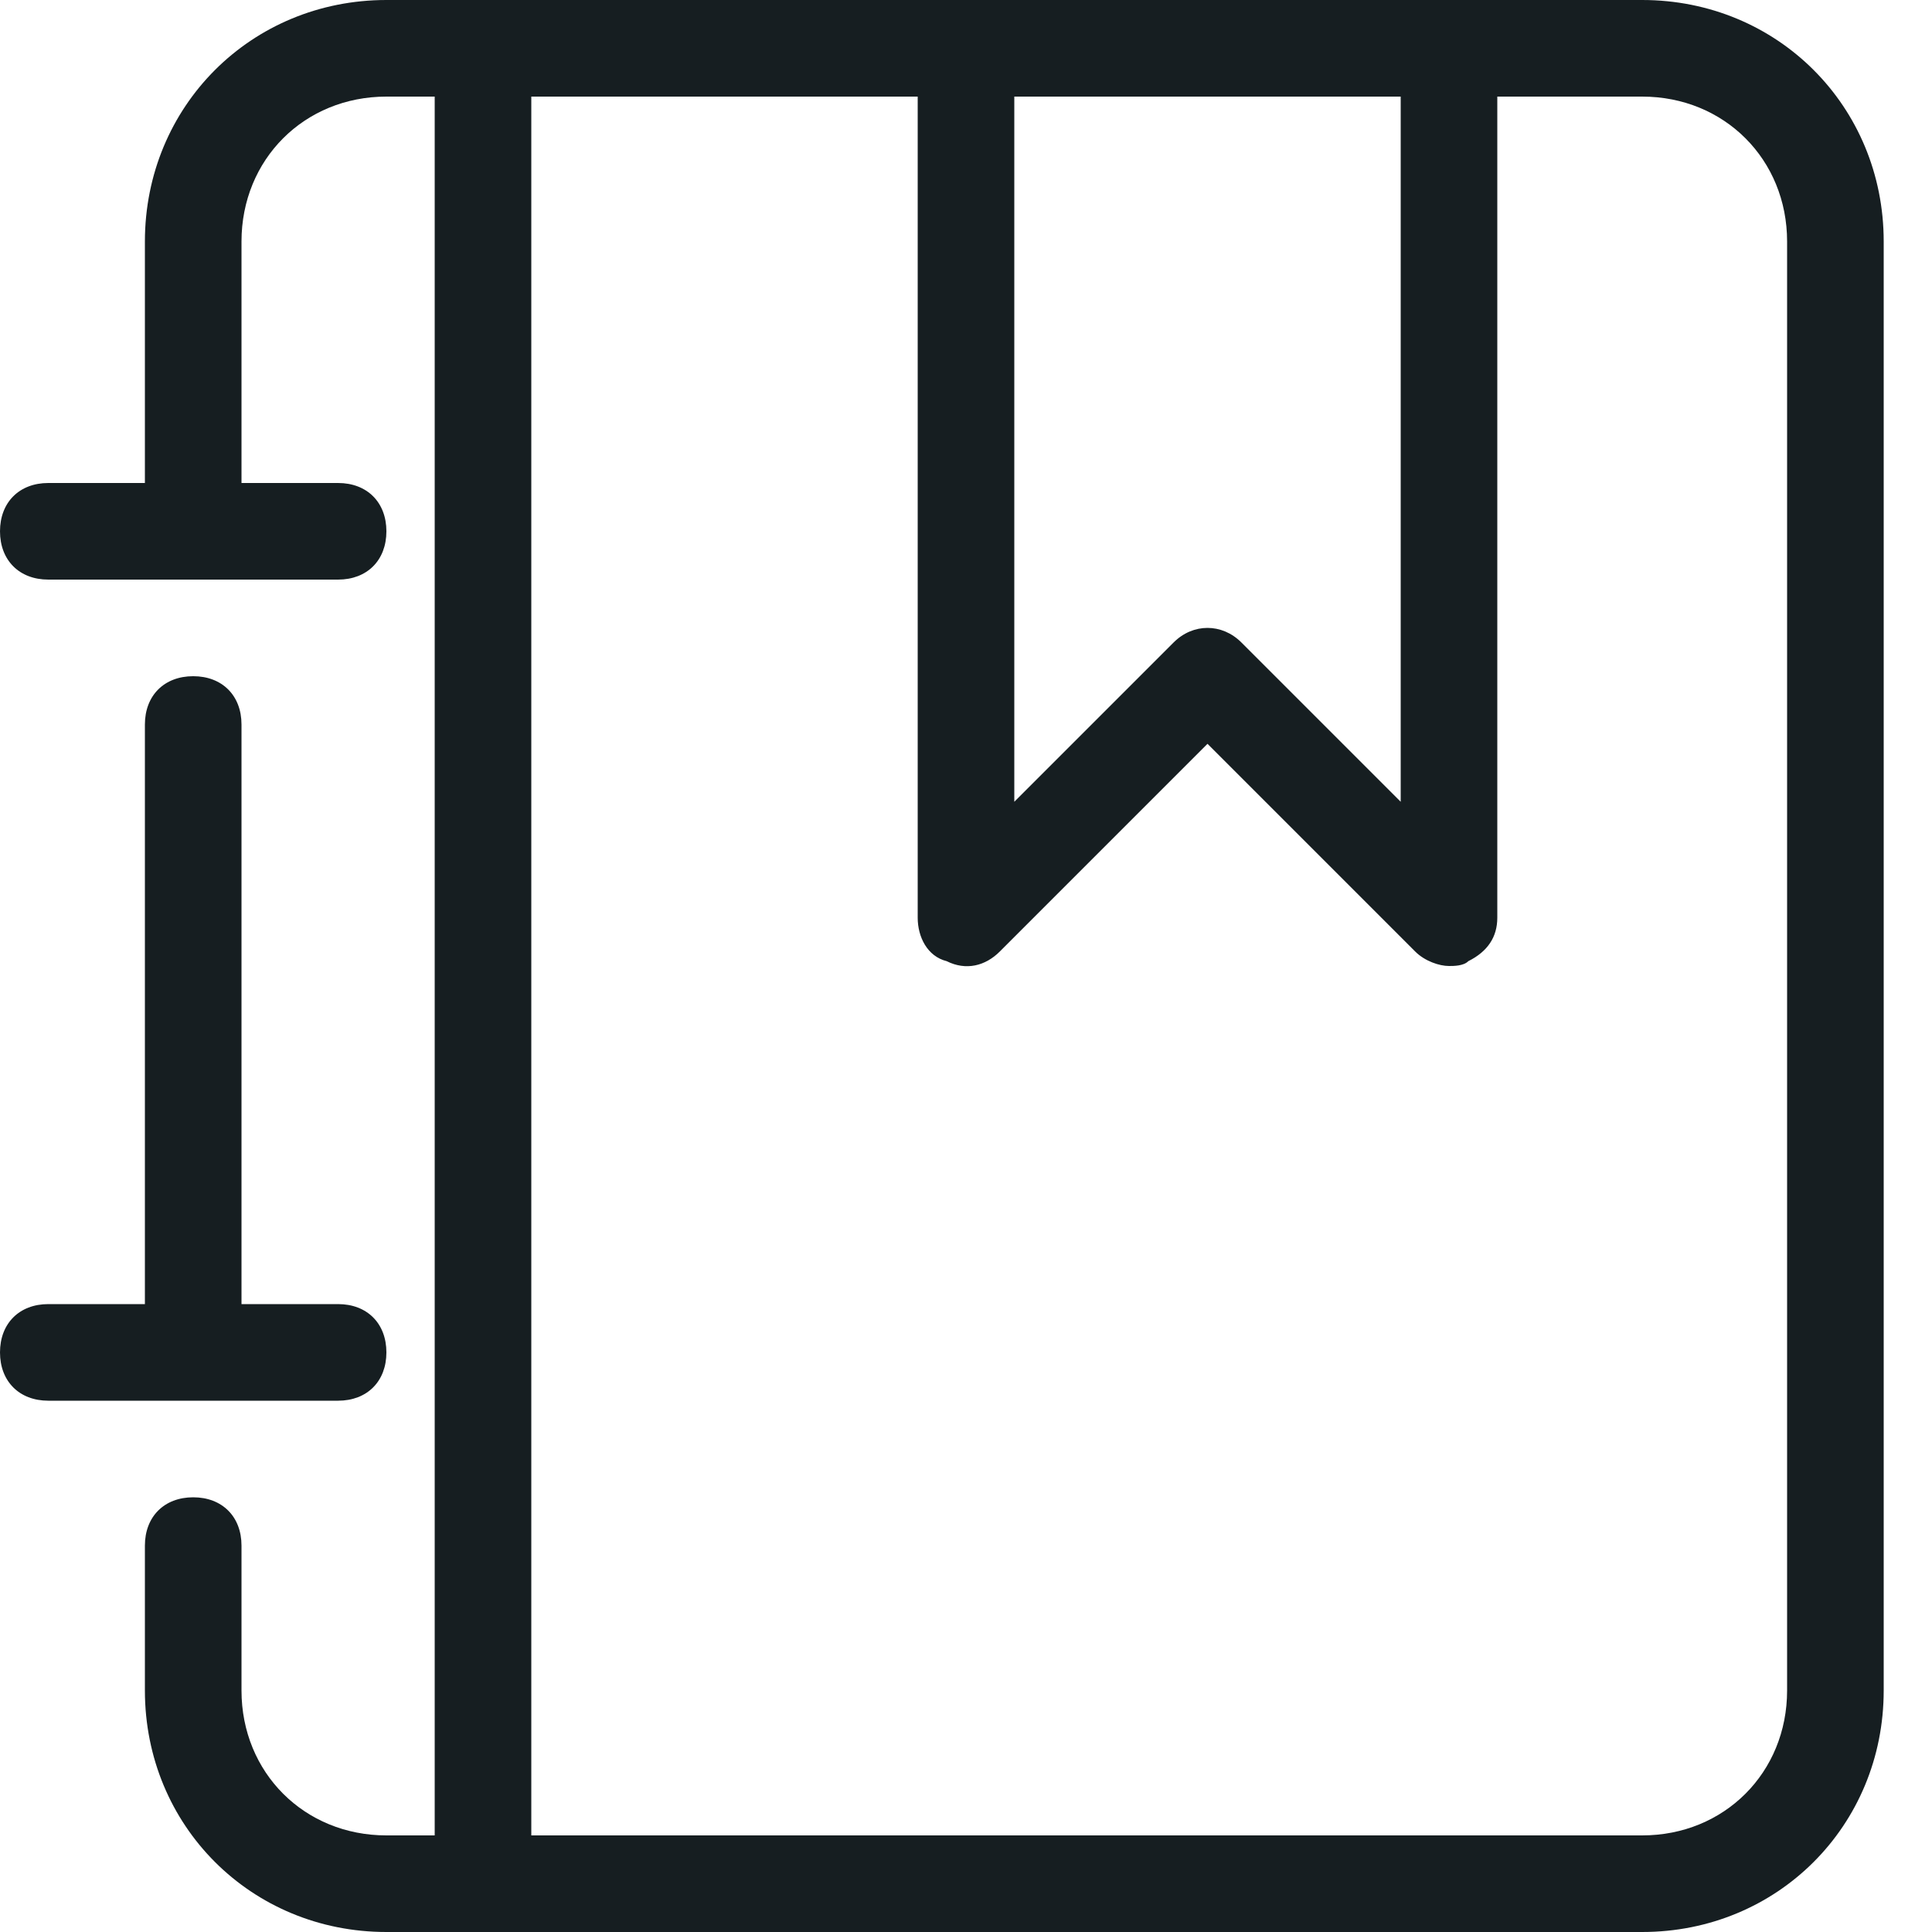
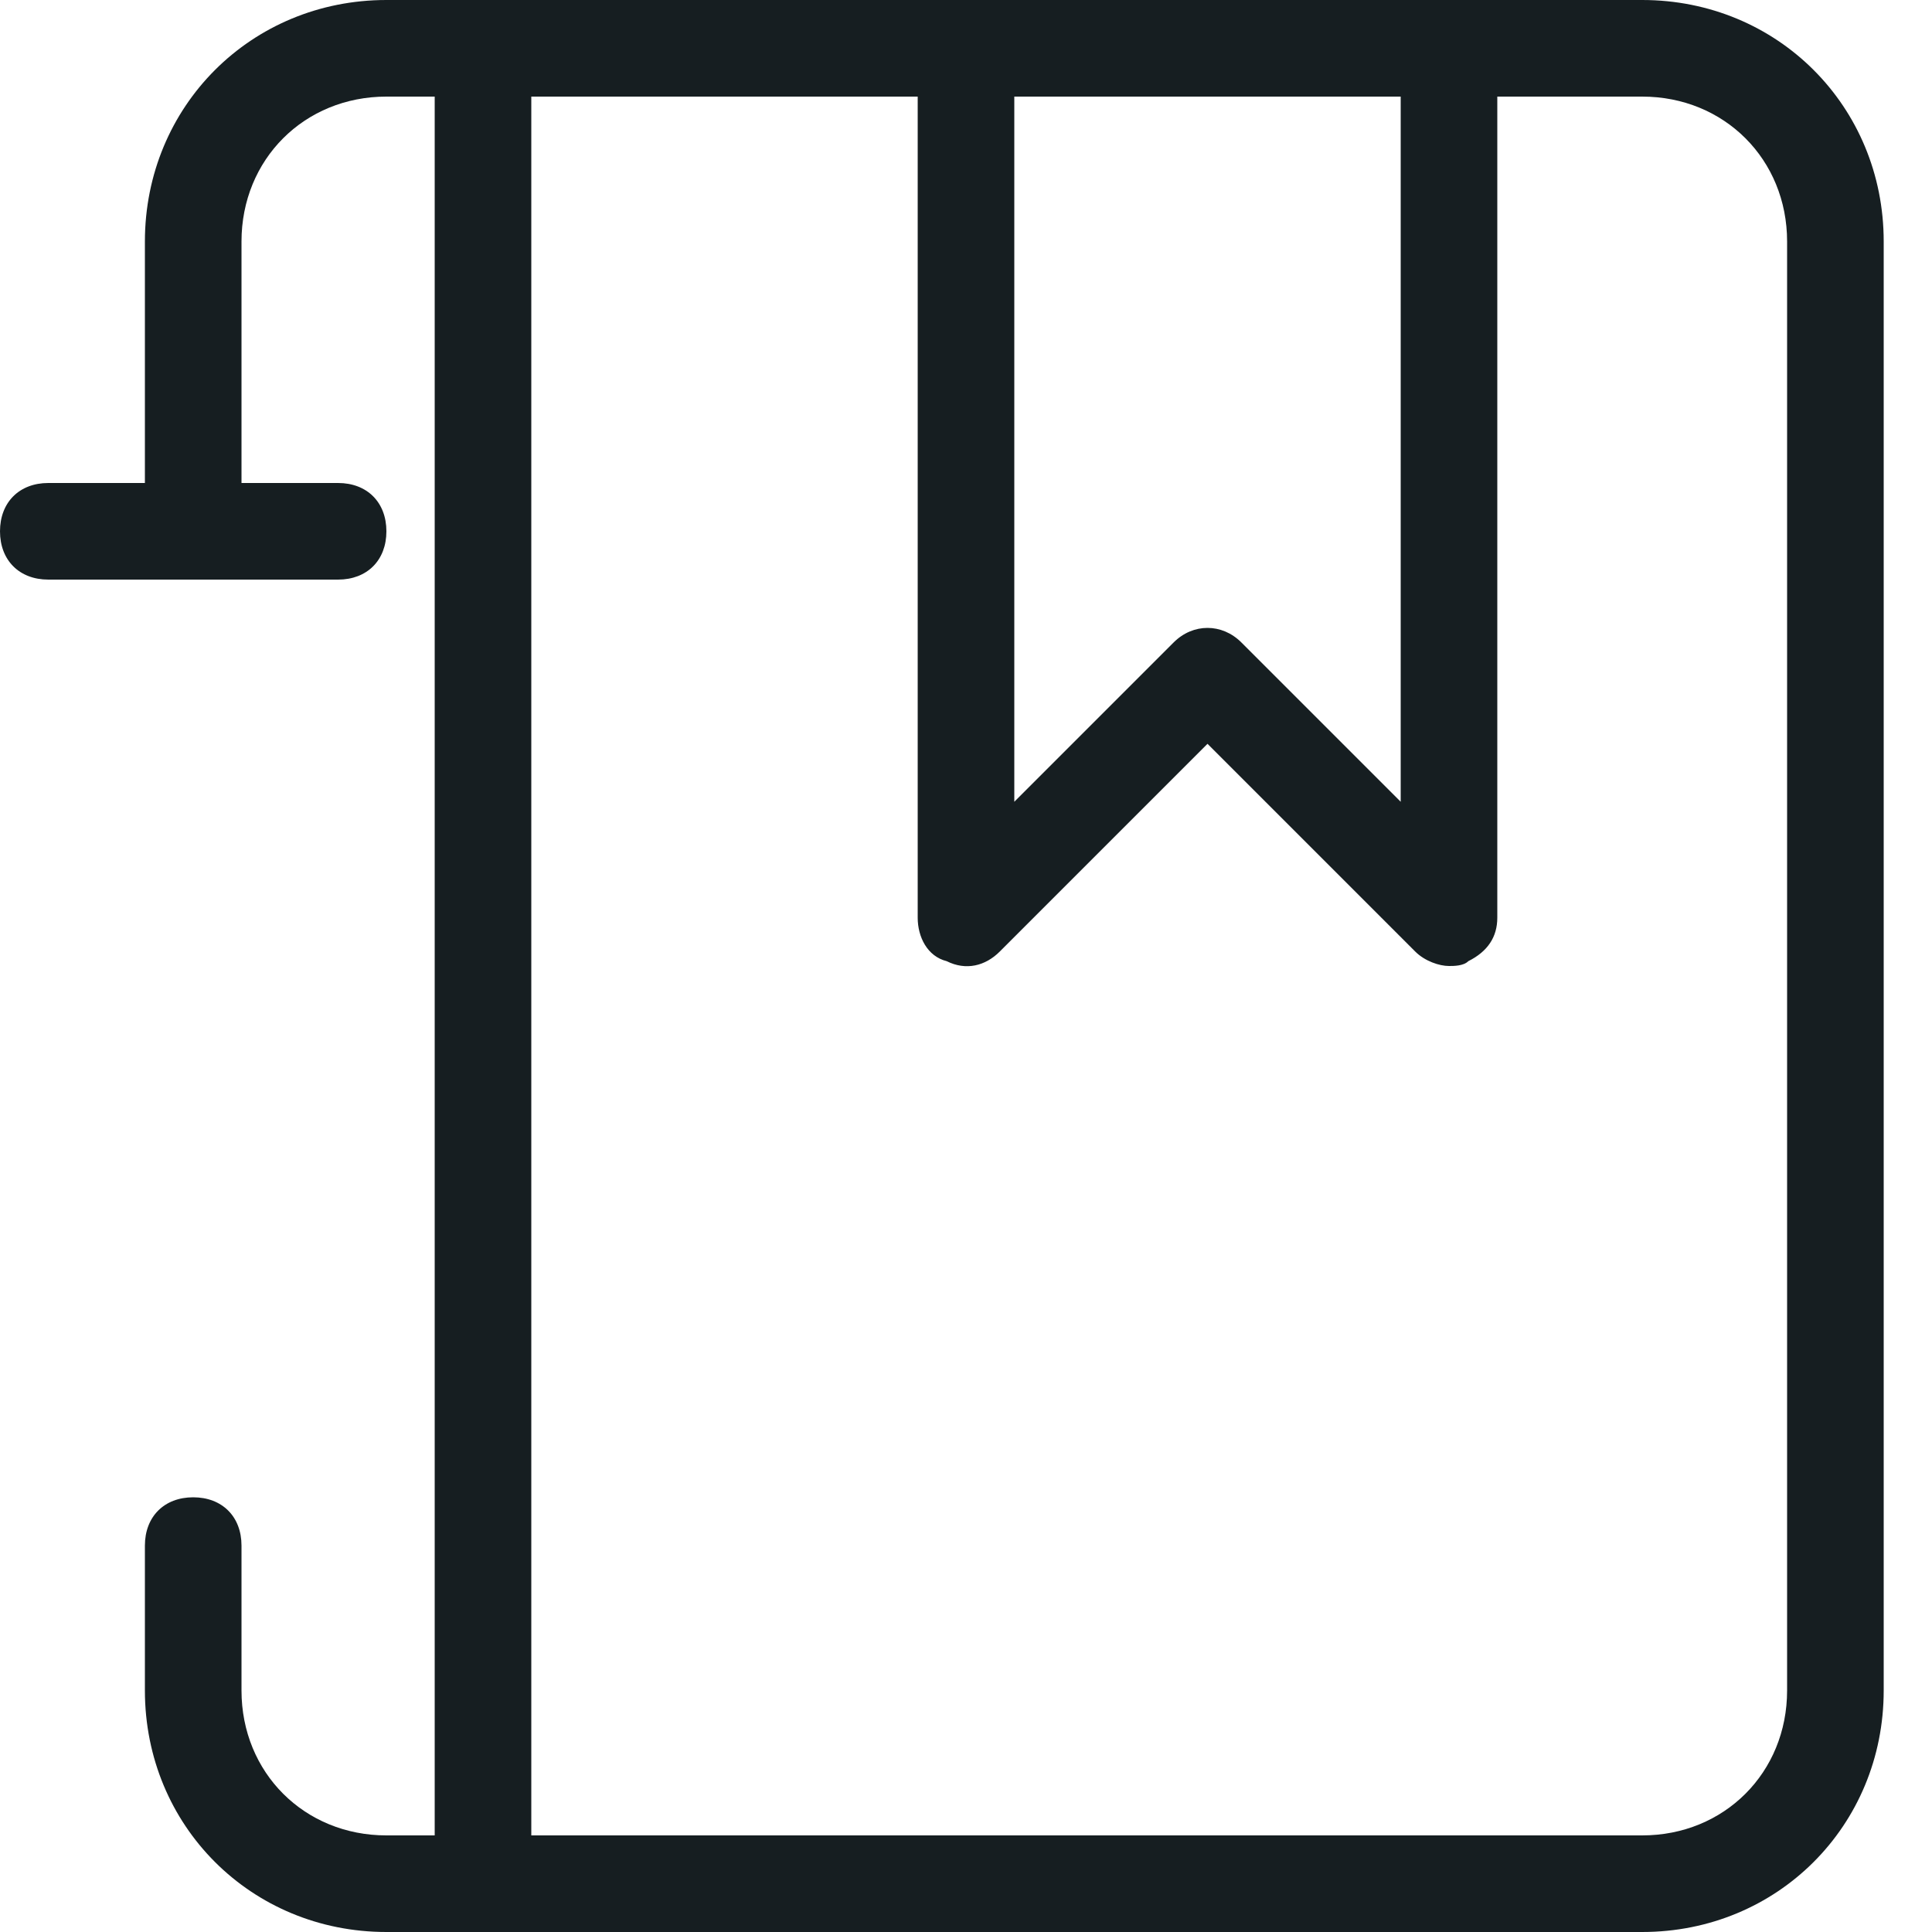
<svg xmlns="http://www.w3.org/2000/svg" version="1.1" id="Ebene_1" x="0px" y="0px" viewBox="0 0 40 40" style="enable-background:new 0 0 40 40;" xml:space="preserve">
  <style type="text/css">
	.st0{fill:#161E21;}
</style>
  <g>
    <path class="st0" d="M34,0H8C5.2,0,3,2.2,3,5v5H1c-0.6,0-1,0.4-1,1s0.4,1,1,1h6c0.6,0,1-0.4,1-1s-0.4-1-1-1H5V5c0-1.7,1.3-3,3-3h1   v36H8c-1.7,0-3-1.3-3-3v-3c0-0.6-0.4-1-1-1s-1,0.4-1,1v3c0,2.8,2.2,5,5,5h26c2.8,0,5-2.2,5-5V5C39,2.2,36.8,0,34,0z M21,2h8v14.6   l-3.3-3.3c-0.4-0.4-1-0.4-1.4,0L21,16.6V2z M37,35c0,1.7-1.3,3-3,3H11V2h8v17c0,0.4,0.2,0.8,0.6,0.9c0.4,0.2,0.8,0.1,1.1-0.2   l4.3-4.3l4.3,4.3c0.2,0.2,0.5,0.3,0.7,0.3c0.1,0,0.3,0,0.4-0.1c0.4-0.2,0.6-0.5,0.6-0.9V2h3c1.7,0,3,1.3,3,3V35z" />
-     <path class="st0" d="M8,28c0-0.6-0.4-1-1-1H5V15c0-0.6-0.4-1-1-1s-1,0.4-1,1v12H1c-0.6,0-1,0.4-1,1s0.4,1,1,1h6C7.6,29,8,28.6,8,28   z" />
  </g>
</svg>